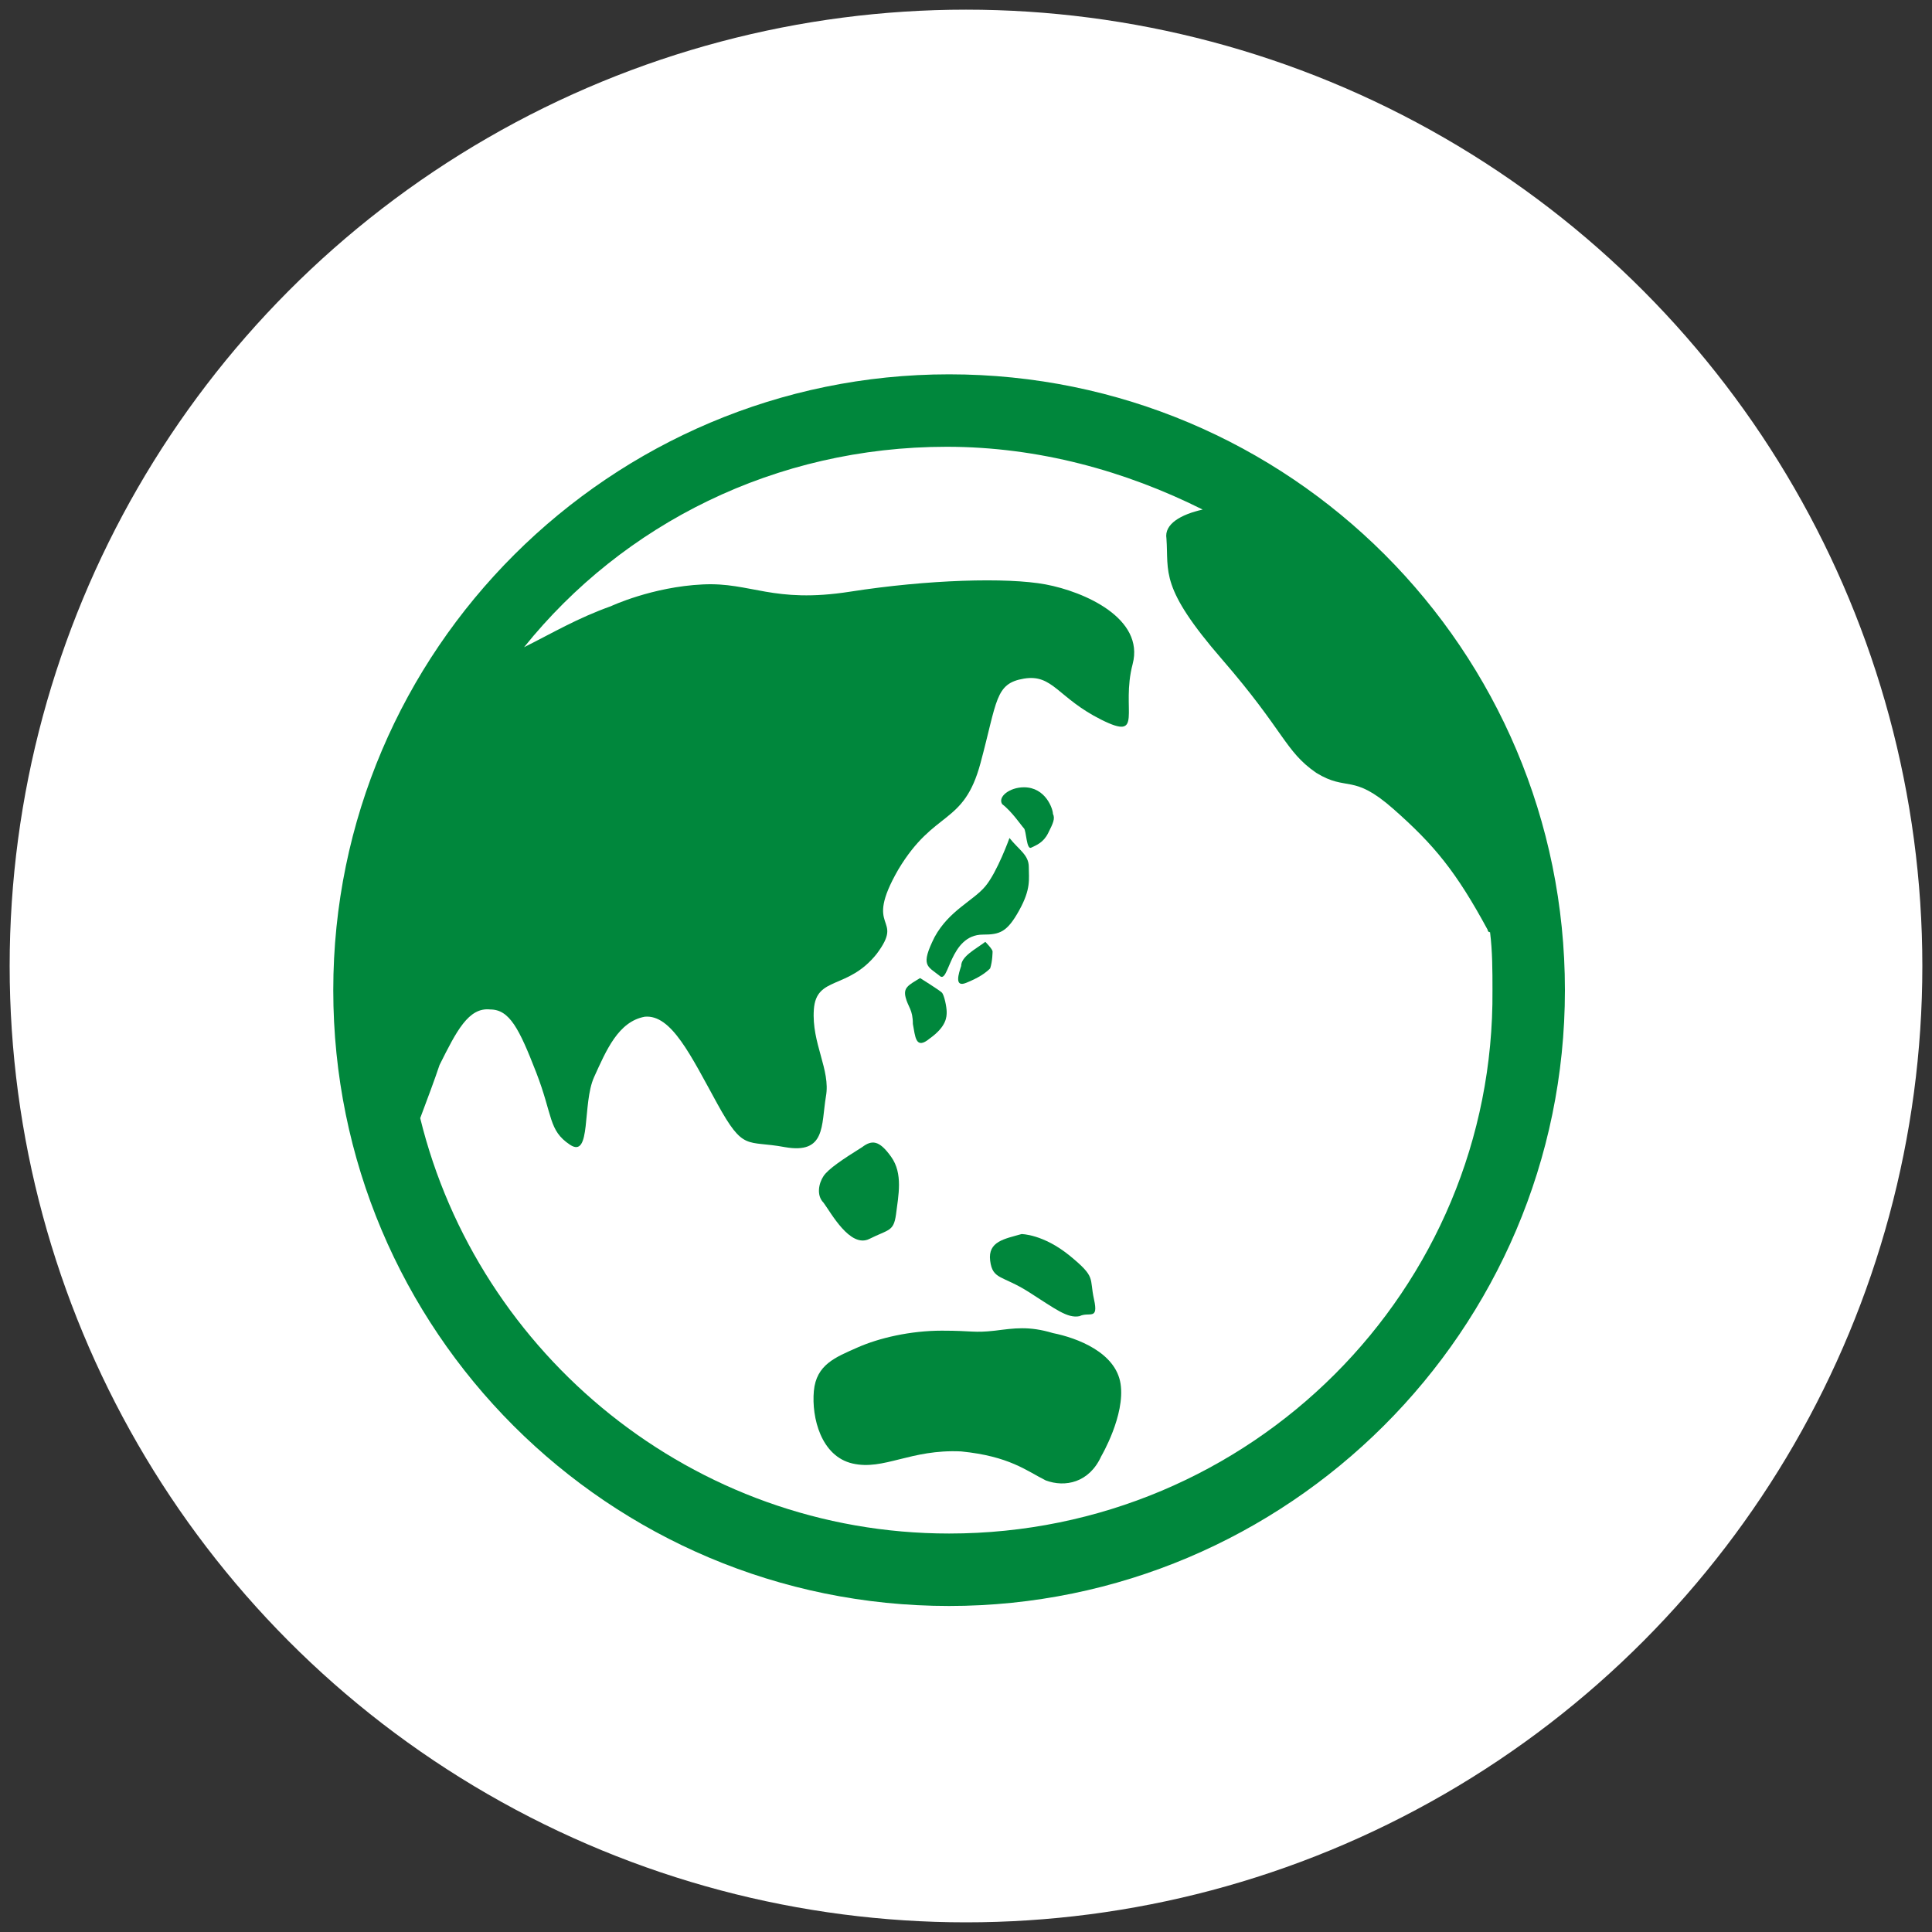
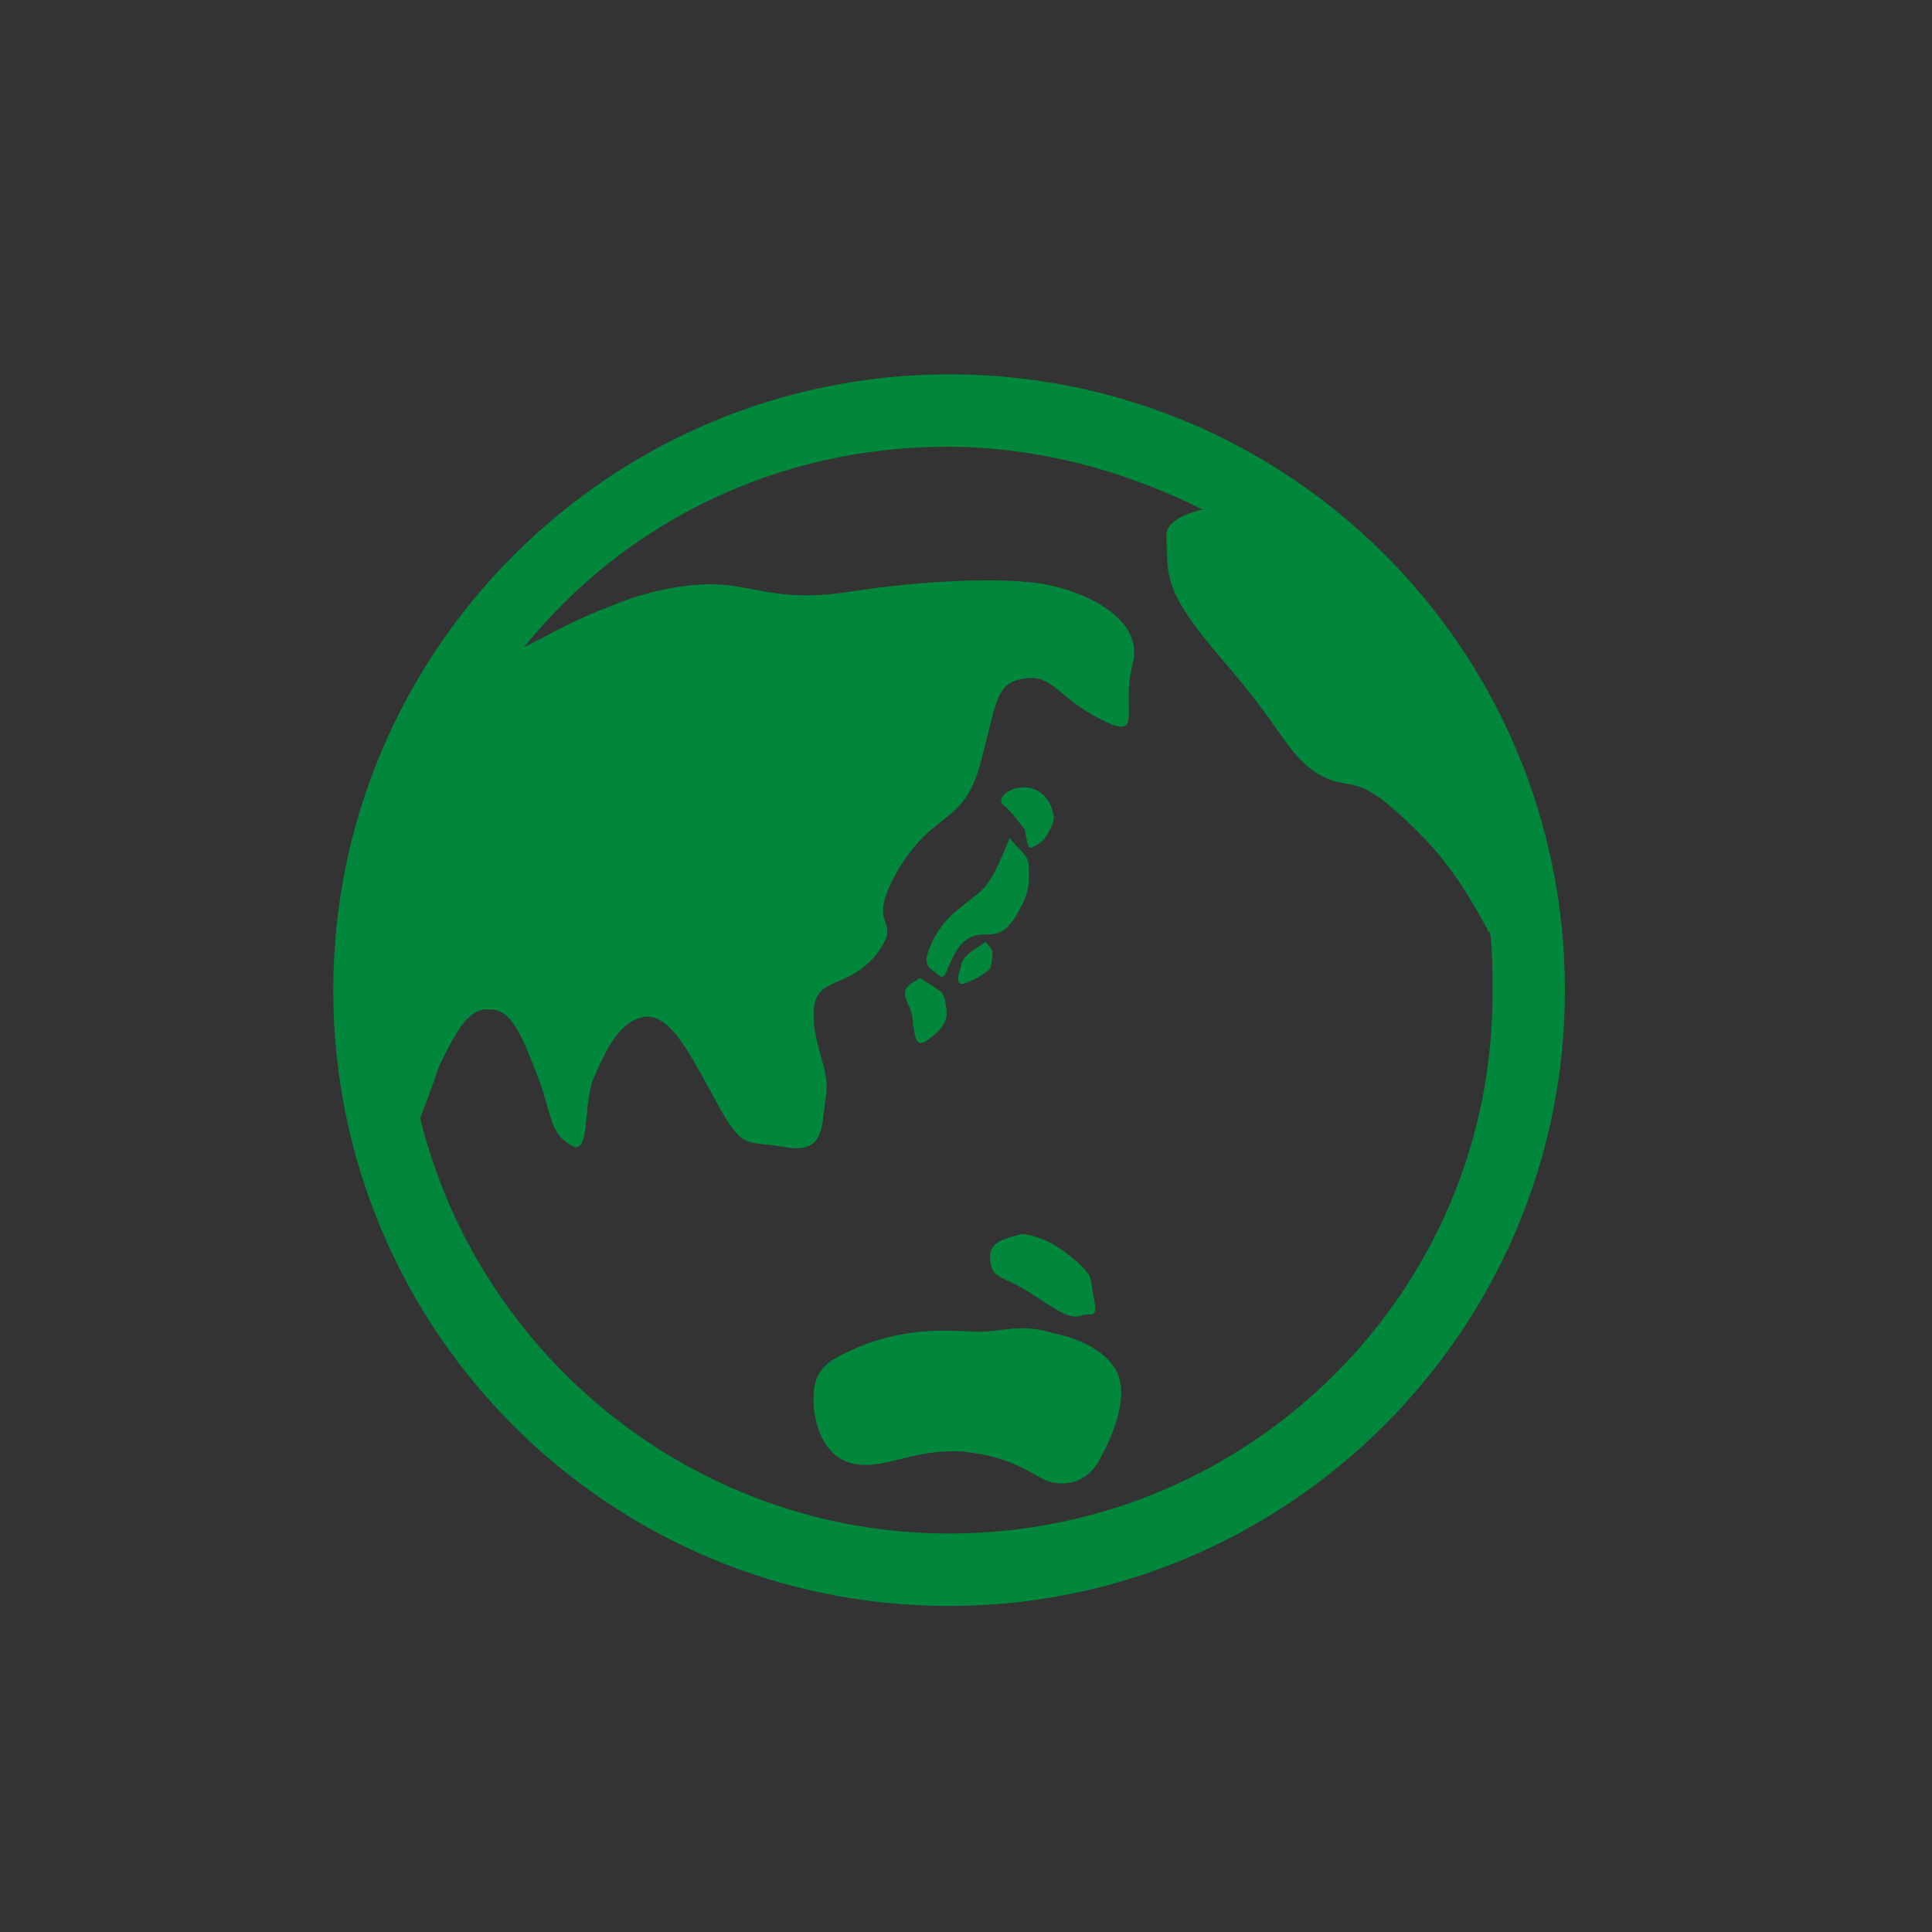
<svg xmlns="http://www.w3.org/2000/svg" version="1.1" id="レイヤー_1" x="0px" y="0px" viewBox="0 0 80 80" style="enable-background:new 0 0 80 80;" xml:space="preserve">
  <rect x="0" y="0" width="80" height="80" fill="#333333" stroke="none" />
  <style type="text/css">
	.st0{fill:#FFFFFF;}
	.st1{fill:#00873C;}
</style>
  <g>
-     <circle class="st0" cx="40" cy="40" r="39.6" />
    <g>
      <path class="st1" d="M39.3,15.5c-14,0-25.5,11.4-25.5,25.5s11.4,25.5,25.5,25.5c14,0,25.5-11.4,25.5-25.5S53.4,15.5,39.3,15.5z     M39.3,63.5c-10.6,0-19.5-7.4-21.9-17.2c0.3-0.8,0.6-1.6,0.8-2.2c0.7-1.4,1.2-2.4,2.1-2.3c0.8,0,1.2,0.8,1.9,2.6    c0.7,1.8,0.5,2.4,1.4,3c0.9,0.6,0.5-1.7,1-2.8c0.5-1.1,1-2.3,2.1-2.5c1.1-0.1,1.9,1.6,3,3.6c1.1,2,1.2,1.5,2.8,1.8    c1.7,0.3,1.5-0.9,1.7-2.1c0.2-1.1-0.6-2.2-0.5-3.6c0.1-1.4,1.4-0.8,2.6-2.3c1.2-1.6-0.6-0.9,0.9-3.5c1.5-2.5,2.7-1.8,3.4-4.4    c0.7-2.6,0.6-3.3,1.8-3.5c1.2-0.2,1.4,0.8,3.2,1.7c1.8,0.9,0.8-0.4,1.3-2.3c0.5-1.9-2-3-3.6-3.3c-1.6-0.3-4.9-0.2-8.1,0.3    c-3.2,0.5-4.1-0.4-6.1-0.3c-2.1,0.1-3.8,0.9-3.8,0.9c-1.4,0.5-2.4,1.1-3.6,1.7c4.1-5.1,10.4-8.3,17.5-8.3c3.8,0,7.4,1,10.6,2.6    c-0.9,0.2-1.6,0.6-1.5,1.2c0.1,1.4-0.3,2,2.3,5c2.6,3,2.6,3.8,3.9,4.7c1.3,0.8,1.5,0,3.2,1.5c1.7,1.5,2.6,2.6,3.9,5    c0,0,0,0.1,0.1,0.1c0.1,0.8,0.1,1.6,0.1,2.4C61.9,53.4,51.8,63.5,39.3,63.5z" />
      <path class="st1" d="M38.9,40.4c0.4,0.4,0.4-1.7,1.8-1.7c0.7,0,1-0.1,1.5-1c0.5-0.9,0.4-1.3,0.4-1.8c0-0.5-0.4-0.7-0.8-1.2    c0,0-0.5,1.4-1,2c-0.5,0.6-1.5,1-2.1,2.1C38.1,40,38.4,40,38.9,40.4z" />
      <path class="st1" d="M40.8,39c-0.4,0.3-1,0.6-1,1c-0.1,0.3-0.3,0.9,0.2,0.7c0.5-0.2,0.8-0.4,1-0.6c0.1-0.3,0.1-0.7,0.1-0.7    C41.1,39.3,40.8,39,40.8,39z" />
      <path class="st1" d="M38.5,43c0.7-0.5,0.7-0.9,0.7-1.1c0-0.2-0.1-0.7-0.2-0.8c-0.1-0.1-0.9-0.6-0.9-0.6c-0.5,0.3-0.7,0.4-0.6,0.8    c0.1,0.4,0.3,0.5,0.3,1.1C37.9,42.9,37.9,43.5,38.5,43z" />
      <path class="st1" d="M42.4,34.3c0.1,0.1,0.1,0.9,0.3,0.8c0.2-0.1,0.5-0.2,0.7-0.6c0.2-0.4,0.3-0.6,0.2-0.8c0-0.2-0.3-1.1-1.2-1.1    c-0.6,0-1.1,0.4-0.9,0.7C41.9,33.6,42.3,34.2,42.4,34.3z" />
-       <path class="st1" d="M36,51.3c0.8-0.4,1-0.3,1.1-1c0.1-0.8,0.3-1.7-0.2-2.4c-0.5-0.7-0.8-0.7-1.2-0.4c-0.8,0.5-1.4,0.9-1.6,1.2    c-0.2,0.3-0.3,0.8,0,1.1C34.4,50.2,35.2,51.7,36,51.3z" />
      <path class="st1" d="M41,52.2c0.1,0.8,0.5,0.6,1.6,1.3c1.1,0.7,1.6,1.1,2.1,1c0.4-0.2,0.8,0.2,0.6-0.7c-0.2-0.9,0.1-0.9-1-1.8    c-1.1-0.9-2-0.9-2-0.9C41.6,51.3,40.9,51.4,41,52.2z" />
      <path class="st1" d="M43.6,55.2c-1-0.3-1.6-0.2-2.4-0.1c-0.9,0.1-0.9,0-2.2,0c-1.3,0-2.6,0.3-3.5,0.7c-0.9,0.4-1.7,0.7-1.8,1.8    c-0.1,1.1,0.3,2.7,1.6,3c1.3,0.3,2.4-0.6,4.5-0.5c2,0.2,2.7,0.8,3.5,1.2c0.8,0.3,1.8,0.1,2.3-1c0,0,1-1.7,0.8-3    C46.2,56,44.6,55.4,43.6,55.2z" />
    </g>
  </g>
</svg>